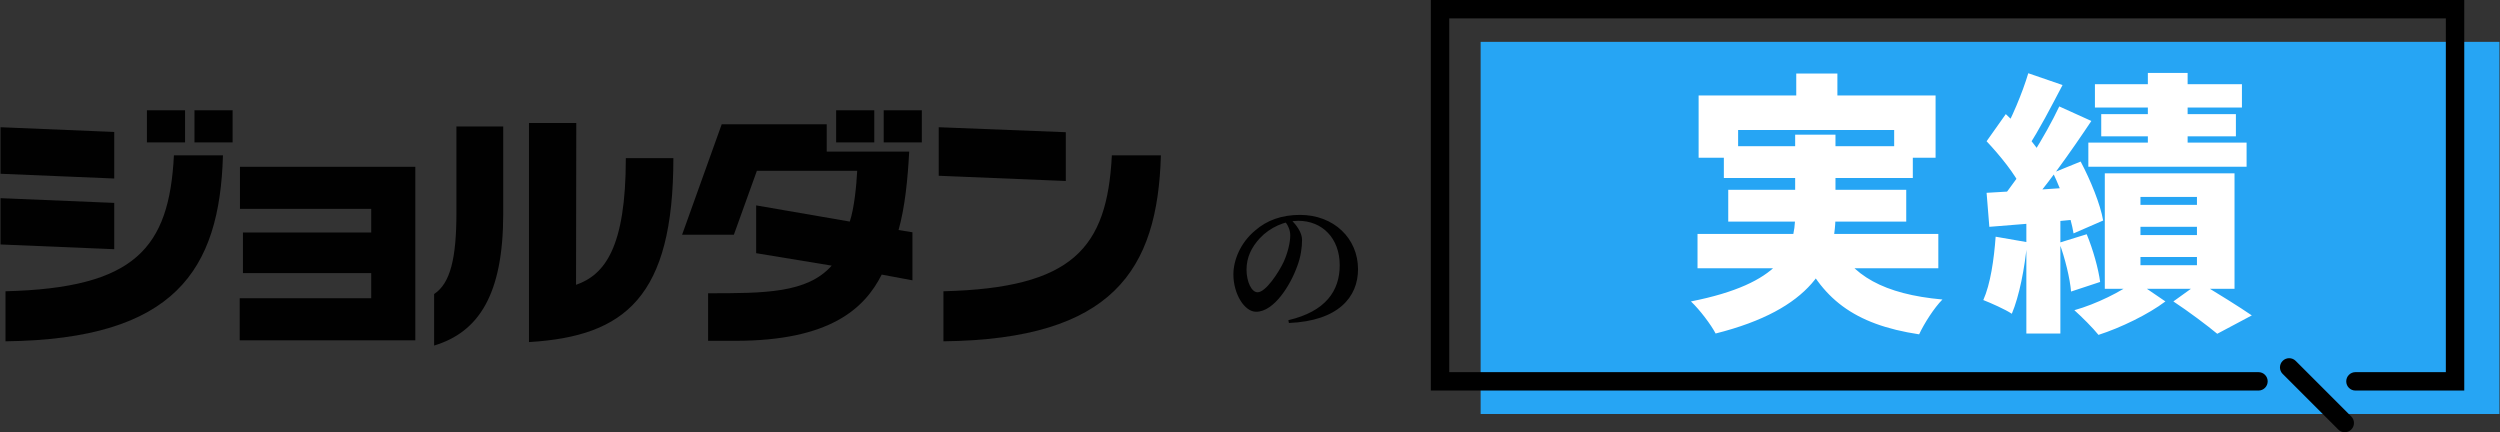
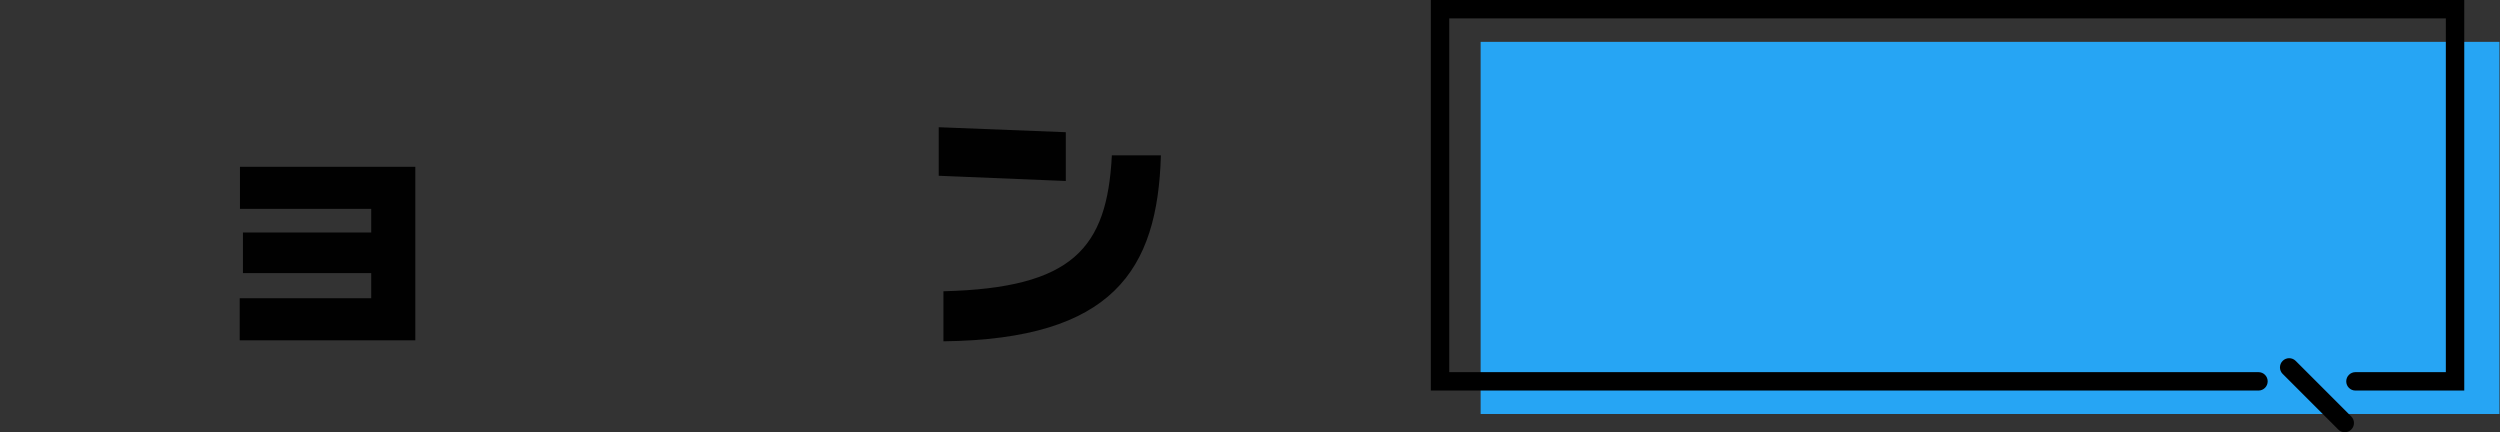
<svg xmlns="http://www.w3.org/2000/svg" width="474" height="82" viewBox="0 0 474 82" fill="none">
  <rect x="0" y="0" width="474" height="82" fill="#333333" stroke="none" />
-   <path d="M244.855 41.723C245.723 42.591 246.871 44.047 246.871 45.475C246.871 46.931 246.619 48.751 245.947 50.487C244.687 54.015 241.579 59.111 238.163 59.111C235.923 59.111 233.851 55.695 233.851 52.027C233.851 49.423 235.111 46.091 237.967 43.711C240.207 41.751 243.035 40.743 246.479 40.743C252.891 40.743 257.483 45.195 257.483 51.047C257.483 56.311 253.759 60.847 244.379 61.239L244.267 60.707C251.323 59.055 254.011 55.163 254.011 50.291C254.011 45.167 250.707 41.863 246.143 41.863C243.623 41.863 240.795 43.095 238.863 45.167C237.239 46.931 236.343 48.835 236.343 51.131C236.343 53.371 237.267 55.415 238.443 55.415C240.011 55.415 242.503 51.551 243.399 49.619C244.127 47.995 244.631 46.063 244.631 44.607C244.631 43.571 244.155 42.619 243.595 41.947L244.855 41.723Z" fill="#010101" />
-   <path d="M109.264 23.322L109.217 54.001C114.617 52.113 118.657 47.016 118.657 29.977H127.672C127.672 56.267 118.561 63.77 100.296 64.857V23.322H109.264ZM82.31 55.747C85.408 53.718 86.537 48.903 86.537 40.36V23.982H95.411V40.549C95.411 55.842 90.764 62.968 82.31 65.517V55.747Z" fill="#010101" />
  <path d="M202.075 34.316L177.984 33.325V24.122L202.075 25.066V34.316ZM178.876 55.225C203.436 54.611 209.914 47.06 210.808 29.455H220.105C219.494 51.213 210.996 64.334 178.876 64.712V55.225Z" fill="#010101" />
-   <path d="M44.103 27H36.872V20.912H44.103V27ZM35.088 27H27.857V20.912H35.088V27ZM21.658 33.844L0.105 32.947V24.122L21.658 25.018V33.844ZM21.658 47.249L0.105 46.351V37.573L21.658 38.469V47.249ZM1.044 55.225C25.603 54.611 32.084 47.06 32.975 29.455H42.272C41.66 51.213 33.163 64.334 1.044 64.712V55.225Z" fill="#010101" />
  <path d="M45.45 64.522V56.545H70.383V51.779H46.06V44.085H70.383V39.6H45.496V31.625H78.742V64.522H45.45Z" fill="#010101" />
-   <path d="M165.763 27H158.533V20.912H165.763V27ZM174.778 27H167.551V20.912H174.778V27ZM156.748 23.556V28.747H172.386C172.104 33.986 171.586 39.272 170.367 43.614L172.996 44.039V53.149L167.173 52.063C163.932 58.482 157.36 64.619 139.421 64.619H134.256V55.602C144.961 55.602 153.039 55.602 157.688 50.364L143.367 48.004V38.942L161.116 42.01C161.96 39.508 162.383 35.213 162.524 32.38H143.506L139.139 44.511H129.324L136.838 23.556H156.748Z" fill="#010101" />
  <path d="M473.895 7.936H280.728V78.493H473.895V7.936Z" fill="#26A5F4" />
  <path d="M271.285 74.049H428.207C429.171 74.049 429.952 73.267 429.952 72.303C429.952 71.339 429.171 70.558 428.207 70.558L274.778 70.557V3.493H463.731V70.557L446.593 70.558C445.629 70.558 444.847 71.339 444.847 72.304C444.847 73.269 445.629 74.05 446.593 74.05L467.224 74.049V0L271.285 0V74.049Z" fill="black" />
  <path d="M432.792 68.424C432.11 69.107 432.11 70.213 432.792 70.895L443.334 81.438C444.015 82.119 445.121 82.119 445.803 81.438C446.485 80.755 446.485 79.649 445.803 78.967L435.261 68.424C434.58 67.743 433.473 67.743 432.792 68.424Z" fill="black" />
-   <path d="M340.57 13.938H348.37V22.622H340.57V13.938ZM322.058 18.098H366.986V29.902H359.134V24.65H329.546V29.902H322.058V18.098ZM326.842 27.718H362.67V33.75H326.842V27.718ZM321.85 44.358H367.506V50.858H321.85V44.358ZM327.674 35.986H361.422V42.018H327.674V35.986ZM347.85 45.606C350.866 52.262 357.262 55.798 368.286 56.786C366.726 58.346 364.802 61.362 363.866 63.39C351.438 61.518 345.198 56.526 341.09 46.958L347.85 45.606ZM340.362 25.534H348.006V40.822C348.006 50.078 343.482 58.658 325.282 63.234C324.45 61.622 322.266 58.71 320.602 57.15C337.71 53.77 340.362 47.426 340.362 40.718V25.534ZM407.234 13.834H414.774V30.942H407.234V13.834ZM397.198 15.966H425.07V20.386H397.198V15.966ZM398.394 21.634H423.926V25.846H398.394V21.634ZM395.95 27.042H425.954V31.618H395.95V27.042ZM405.83 43.006V44.566H416.542V43.006H405.83ZM405.83 48.726V50.286H416.542V48.726H405.83ZM405.83 37.338V38.846H416.542V37.338H405.83ZM399.07 32.866H423.666V54.758H399.07V32.866ZM412.07 57.15L417.062 53.562C420.39 55.59 424.602 58.19 426.942 59.802L420.39 63.286C418.518 61.726 414.982 59.074 412.07 57.15ZM404.842 53.25L410.562 57.15C407.338 59.594 402.086 62.142 397.874 63.494C396.782 62.142 394.754 60.114 393.298 58.814C397.406 57.67 402.346 55.226 404.842 53.25ZM384.562 13.886L391.062 16.122C388.878 20.282 386.486 24.91 384.51 27.822L379.518 25.794C381.338 22.622 383.47 17.578 384.562 13.886ZM390.438 20.178L396.522 22.934C392.57 28.862 387.526 35.986 383.47 40.406L379.206 38.014C383.106 33.282 387.786 25.794 390.438 20.178ZM376.658 26.782L380.298 21.634C382.898 24.078 386.07 27.406 387.266 29.85L383.262 35.674C382.17 33.126 379.154 29.434 376.658 26.782ZM389.242 32.762L394.494 30.63C396.366 34.166 398.238 38.742 398.758 41.81L393.142 44.254C392.674 41.238 391.01 36.454 389.242 32.762ZM376.658 36.558C381.39 36.298 388.202 35.882 394.702 35.414L394.806 41.498C388.67 42.122 382.222 42.59 377.178 43.006L376.658 36.558ZM390.438 46.022L395.638 44.41C396.834 47.27 397.874 51.014 398.186 53.458L392.674 55.278C392.466 52.782 391.53 48.934 390.438 46.022ZM378.374 44.878L384.354 45.918C383.886 50.91 382.846 56.162 381.442 59.49C380.194 58.658 377.49 57.462 376.034 56.89C377.386 53.874 378.062 49.194 378.374 44.878ZM384.198 40.042H390.646V63.234H384.198V40.042Z" fill="white" />
</svg>